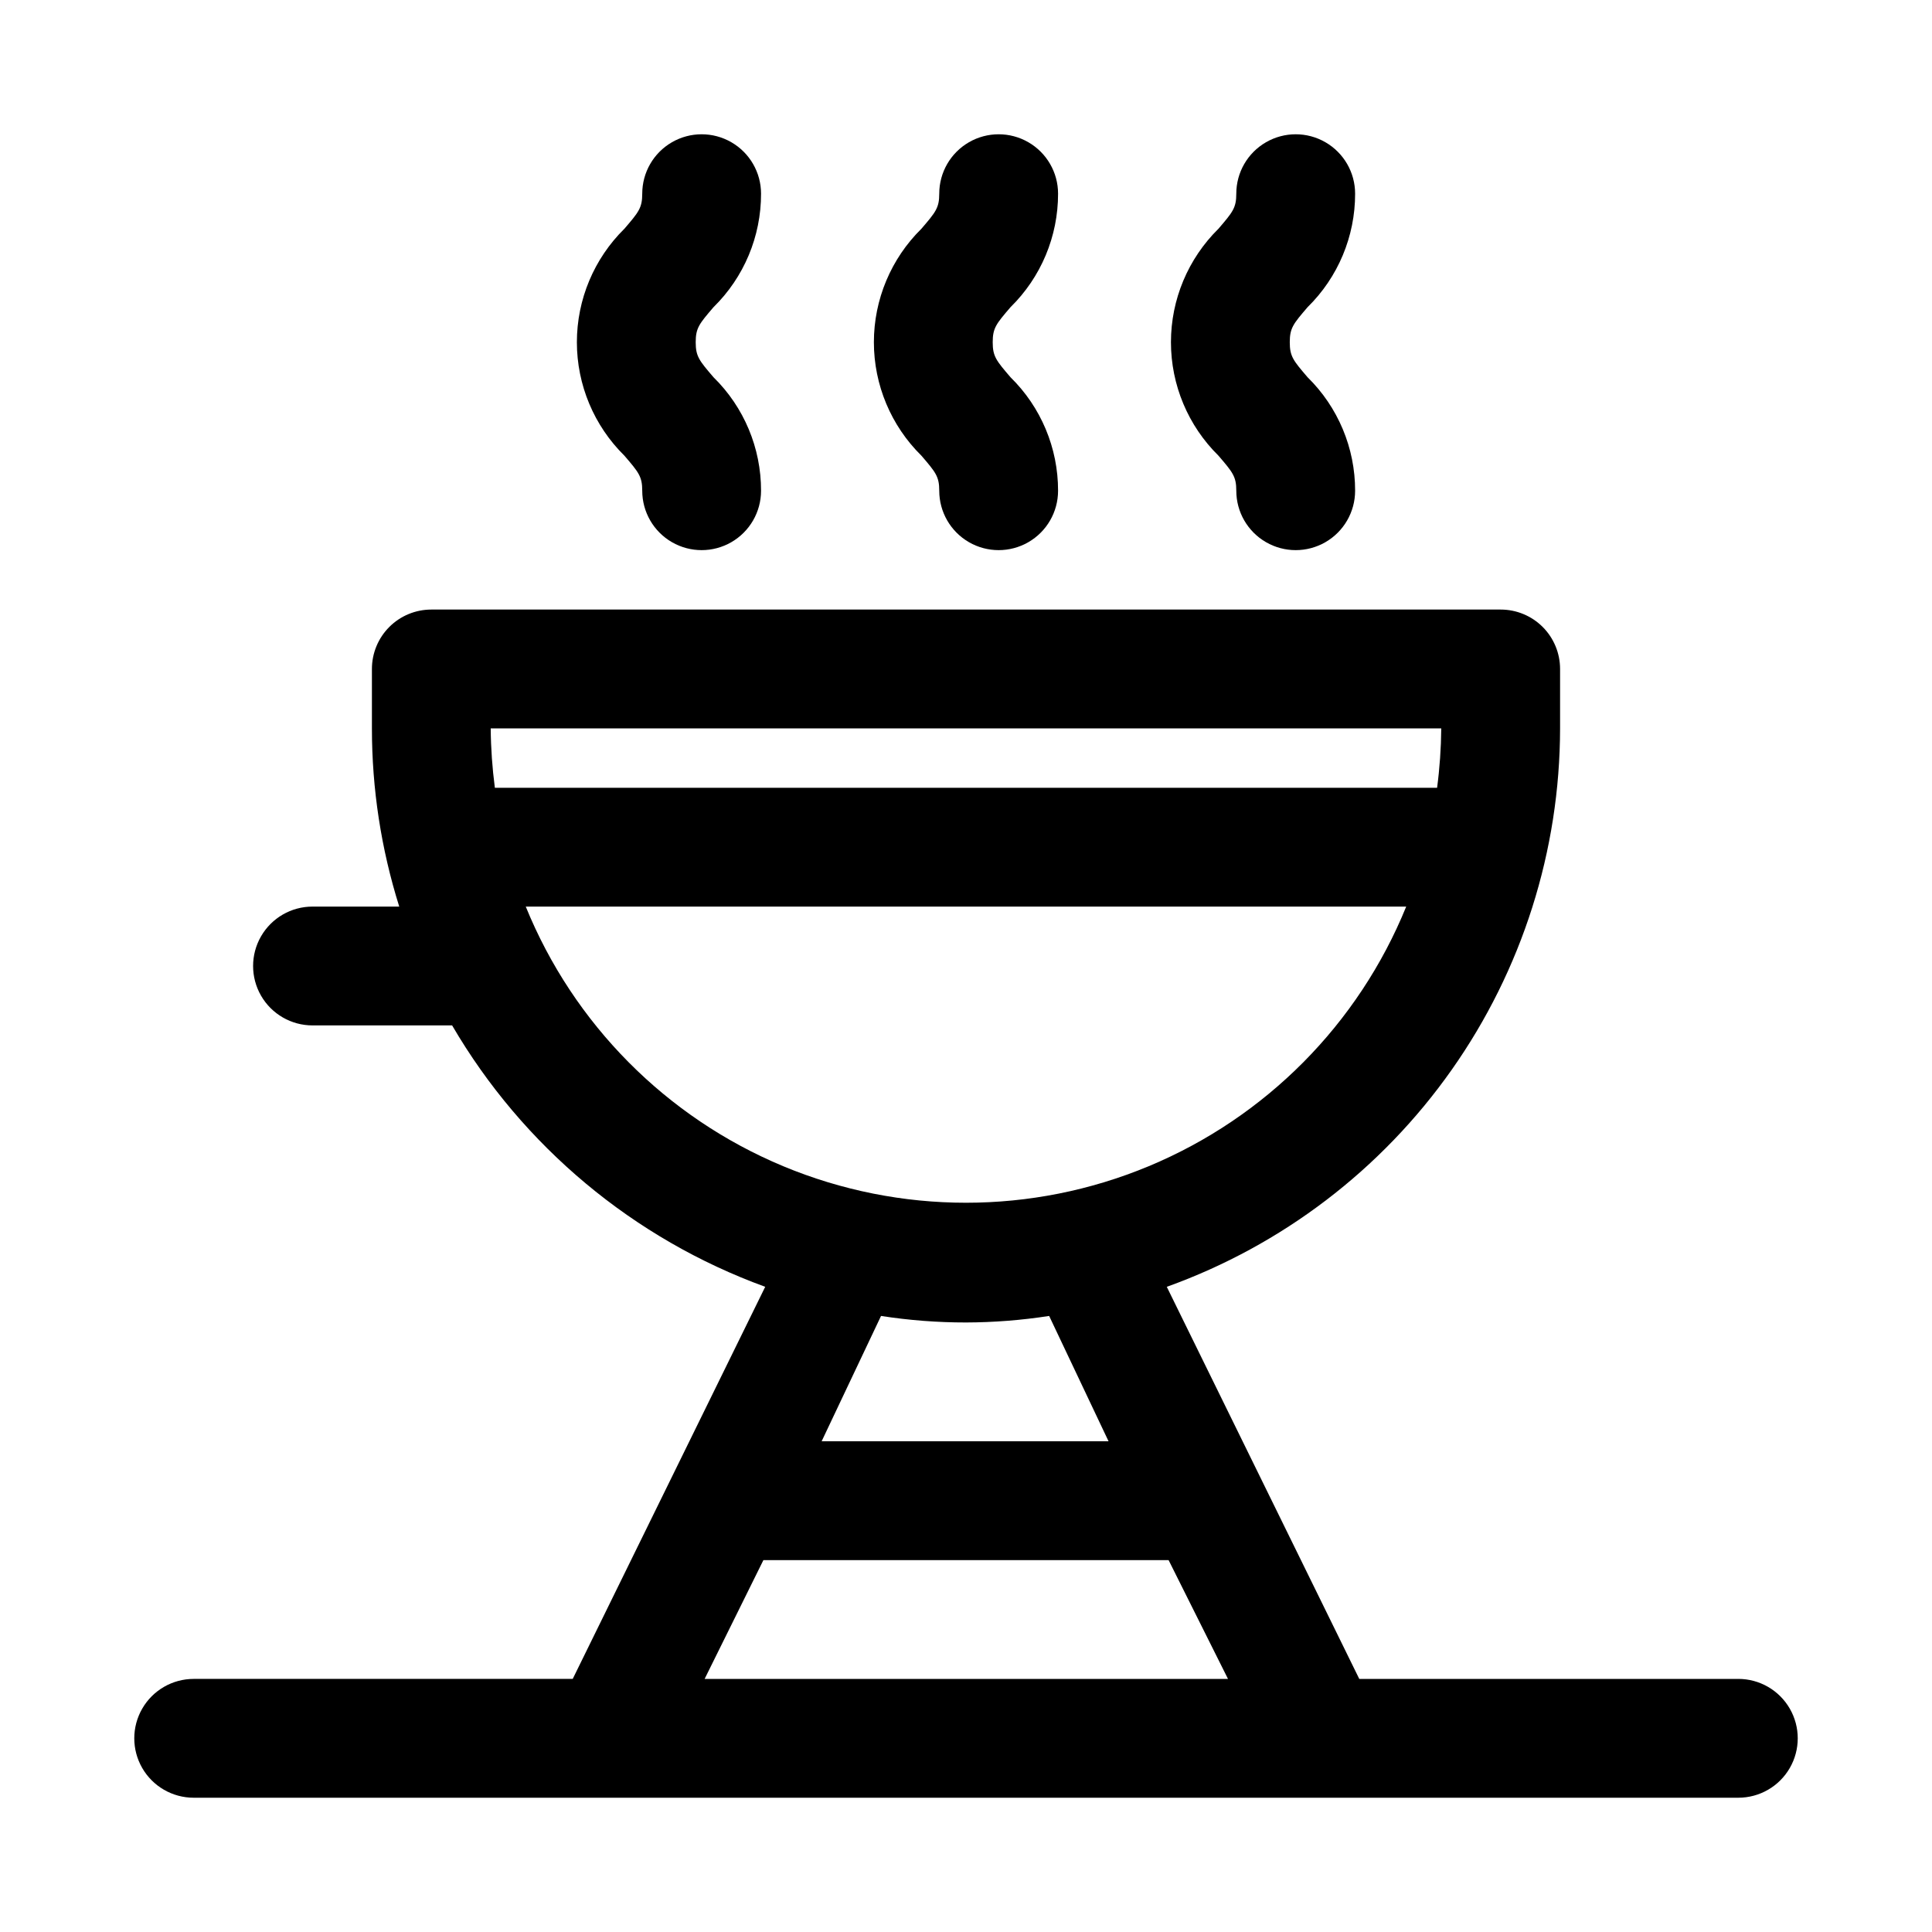
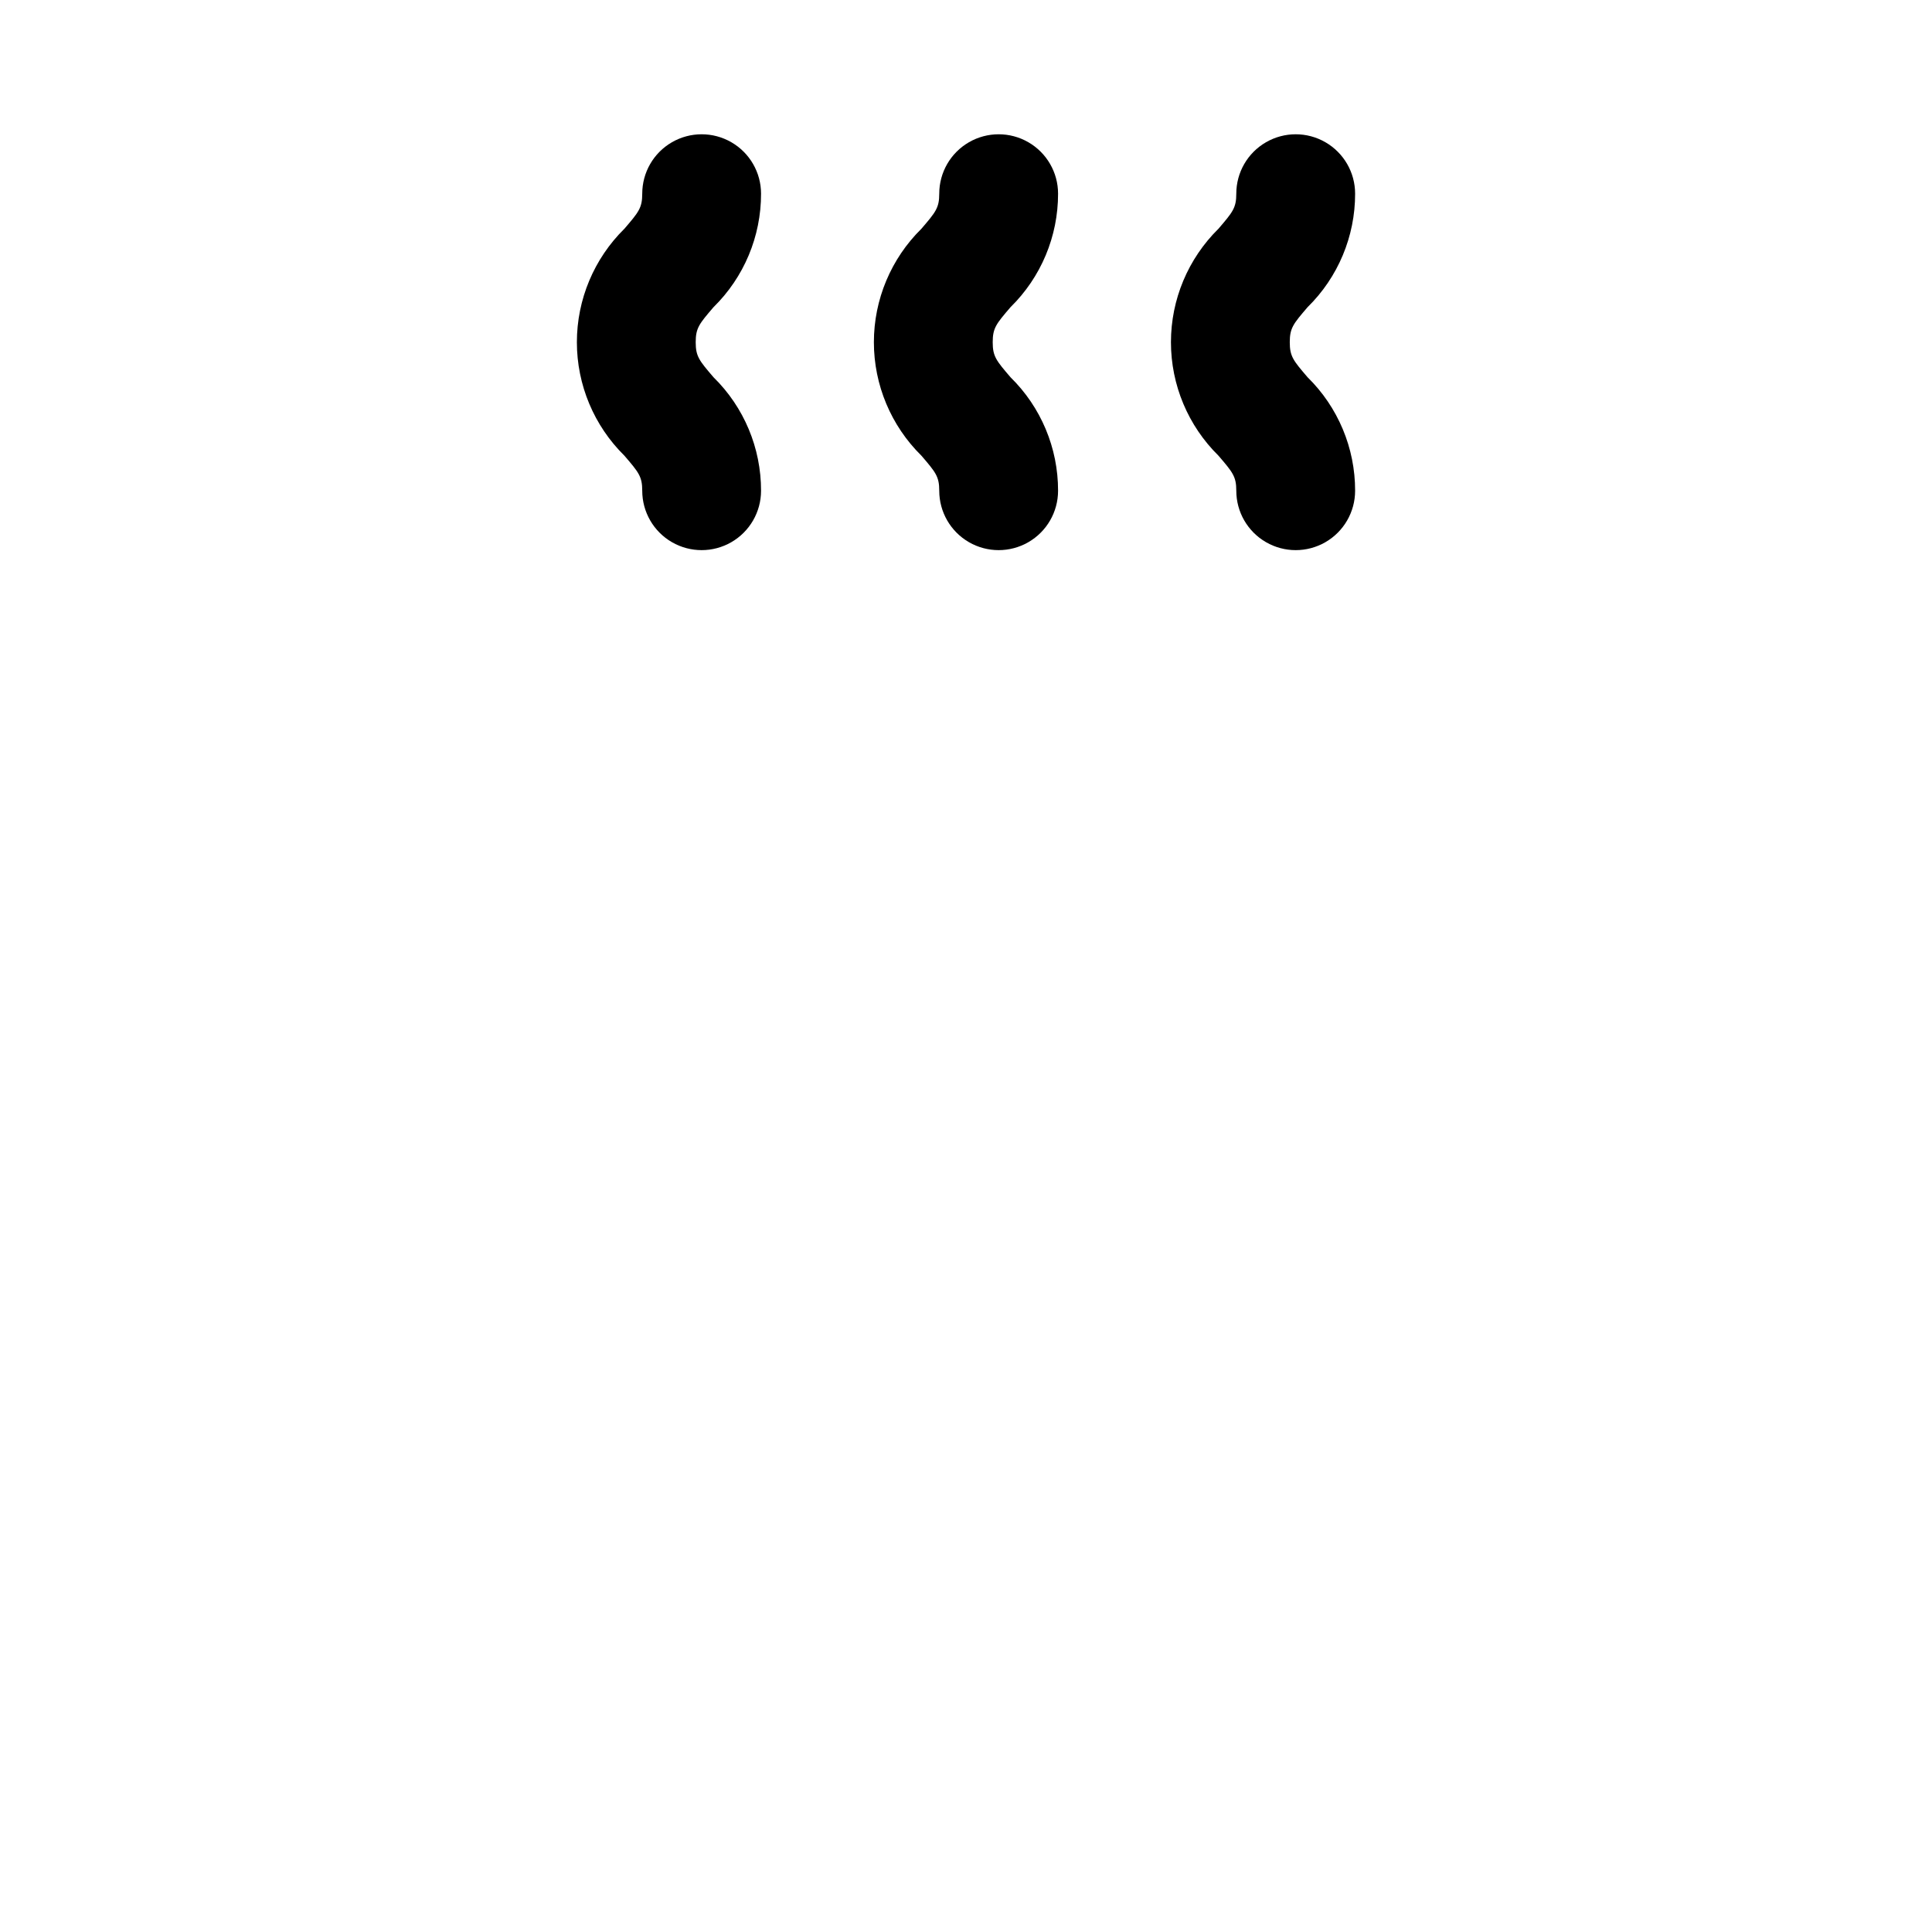
<svg xmlns="http://www.w3.org/2000/svg" fill="#000000" width="800px" height="800px" version="1.1" viewBox="144 144 512 512">
  <g>
    <path d="m314.2 274.05c0 5.625 3 10.82 7.871 13.633s10.871 2.812 15.742 0 7.871-8.008 7.871-13.633c0.02-11.312-4.519-22.152-12.594-30.07-3.777-4.41-4.723-5.512-4.723-9.289s0.945-4.879 4.723-9.289c8.074-7.922 12.613-18.762 12.594-30.074 0-5.625-3-10.82-7.871-13.633s-10.871-2.812-15.742 0-7.871 8.008-7.871 13.633c0 3.777-0.945 4.879-4.723 9.289h-0.004c-8.055 7.934-12.594 18.766-12.594 30.074 0 11.305 4.539 22.137 12.594 30.07 3.781 4.406 4.727 5.508 4.727 9.289z" />
    <path d="m471.63 274.05c0 5.625 3 10.82 7.875 13.633 4.871 2.812 10.871 2.812 15.742 0s7.871-8.008 7.871-13.633c0.02-11.312-4.523-22.152-12.594-30.07-3.777-4.41-4.723-5.512-4.723-9.289s0.945-4.879 4.723-9.289c8.07-7.922 12.613-18.762 12.594-30.074 0-5.625-3-10.82-7.871-13.633s-10.871-2.812-15.742 0c-4.875 2.812-7.875 8.008-7.875 13.633 0 3.777-0.945 4.879-4.723 9.289-8.059 7.934-12.594 18.766-12.594 30.074 0 11.305 4.535 22.137 12.594 30.07 3.777 4.406 4.723 5.508 4.723 9.289z" />
    <path d="m392.91 274.05c0 5.625 3 10.82 7.871 13.633s10.875 2.812 15.746 0 7.871-8.008 7.871-13.633c0.016-11.312-4.523-22.152-12.598-30.07-3.777-4.41-4.723-5.512-4.723-9.289s0.945-4.879 4.723-9.289c8.074-7.922 12.613-18.762 12.598-30.074 0-5.625-3-10.82-7.871-13.633s-10.875-2.812-15.746 0-7.871 8.008-7.871 13.633c0 3.777-0.945 4.879-4.723 9.289-8.059 7.934-12.598 18.766-12.598 30.074 0 11.305 4.539 22.137 12.598 30.07 3.777 4.406 4.723 5.508 4.723 9.289z" />
-     <path d="m604.67 588.93h-100.45l-51.012-103.91h0.004c30.484-10.949 56.855-31.035 75.508-57.52s28.68-58.078 28.715-90.473v-15.746c0-4.176-1.656-8.18-4.609-11.133s-6.957-4.609-11.133-4.609h-283.39c-4.176 0-8.18 1.656-11.133 4.609s-4.609 6.957-4.609 11.133v15.746c-0.004 16.02 2.438 31.945 7.242 47.23h-22.988c-5.625 0-10.82 3-13.633 7.871s-2.812 10.875 0 15.746 8.008 7.871 13.633 7.871h37c18.73 32.062 48.082 56.566 82.973 69.273l-51.012 103.91h-100.45c-5.625 0-10.82 3.004-13.633 7.875-2.812 4.871-2.812 10.871 0 15.742 2.812 4.871 8.008 7.871 13.633 7.871h409.35c5.625 0 10.82-3 13.633-7.871 2.812-4.871 2.812-10.871 0-15.742-2.812-4.871-8.008-7.875-13.633-7.875zm-78.723-251.9c-0.047 5.266-0.414 10.523-1.102 15.742h-249.7c-0.688-5.219-1.055-10.477-1.102-15.742zm-242.61 47.23h233.32c-12.656 31.109-37.219 55.875-68.219 68.793-31.004 12.918-65.883 12.918-96.887 0-31-12.918-55.562-37.684-68.219-68.793zm116.66 110.21c7.379-0.02 14.746-0.602 22.039-1.73l15.742 33.219h-76.039l15.742-33.219c7.449 1.156 14.977 1.734 22.516 1.73zm-53.688 62.977h107.38l15.742 31.488h-138.7z" />
  </g>
</svg>